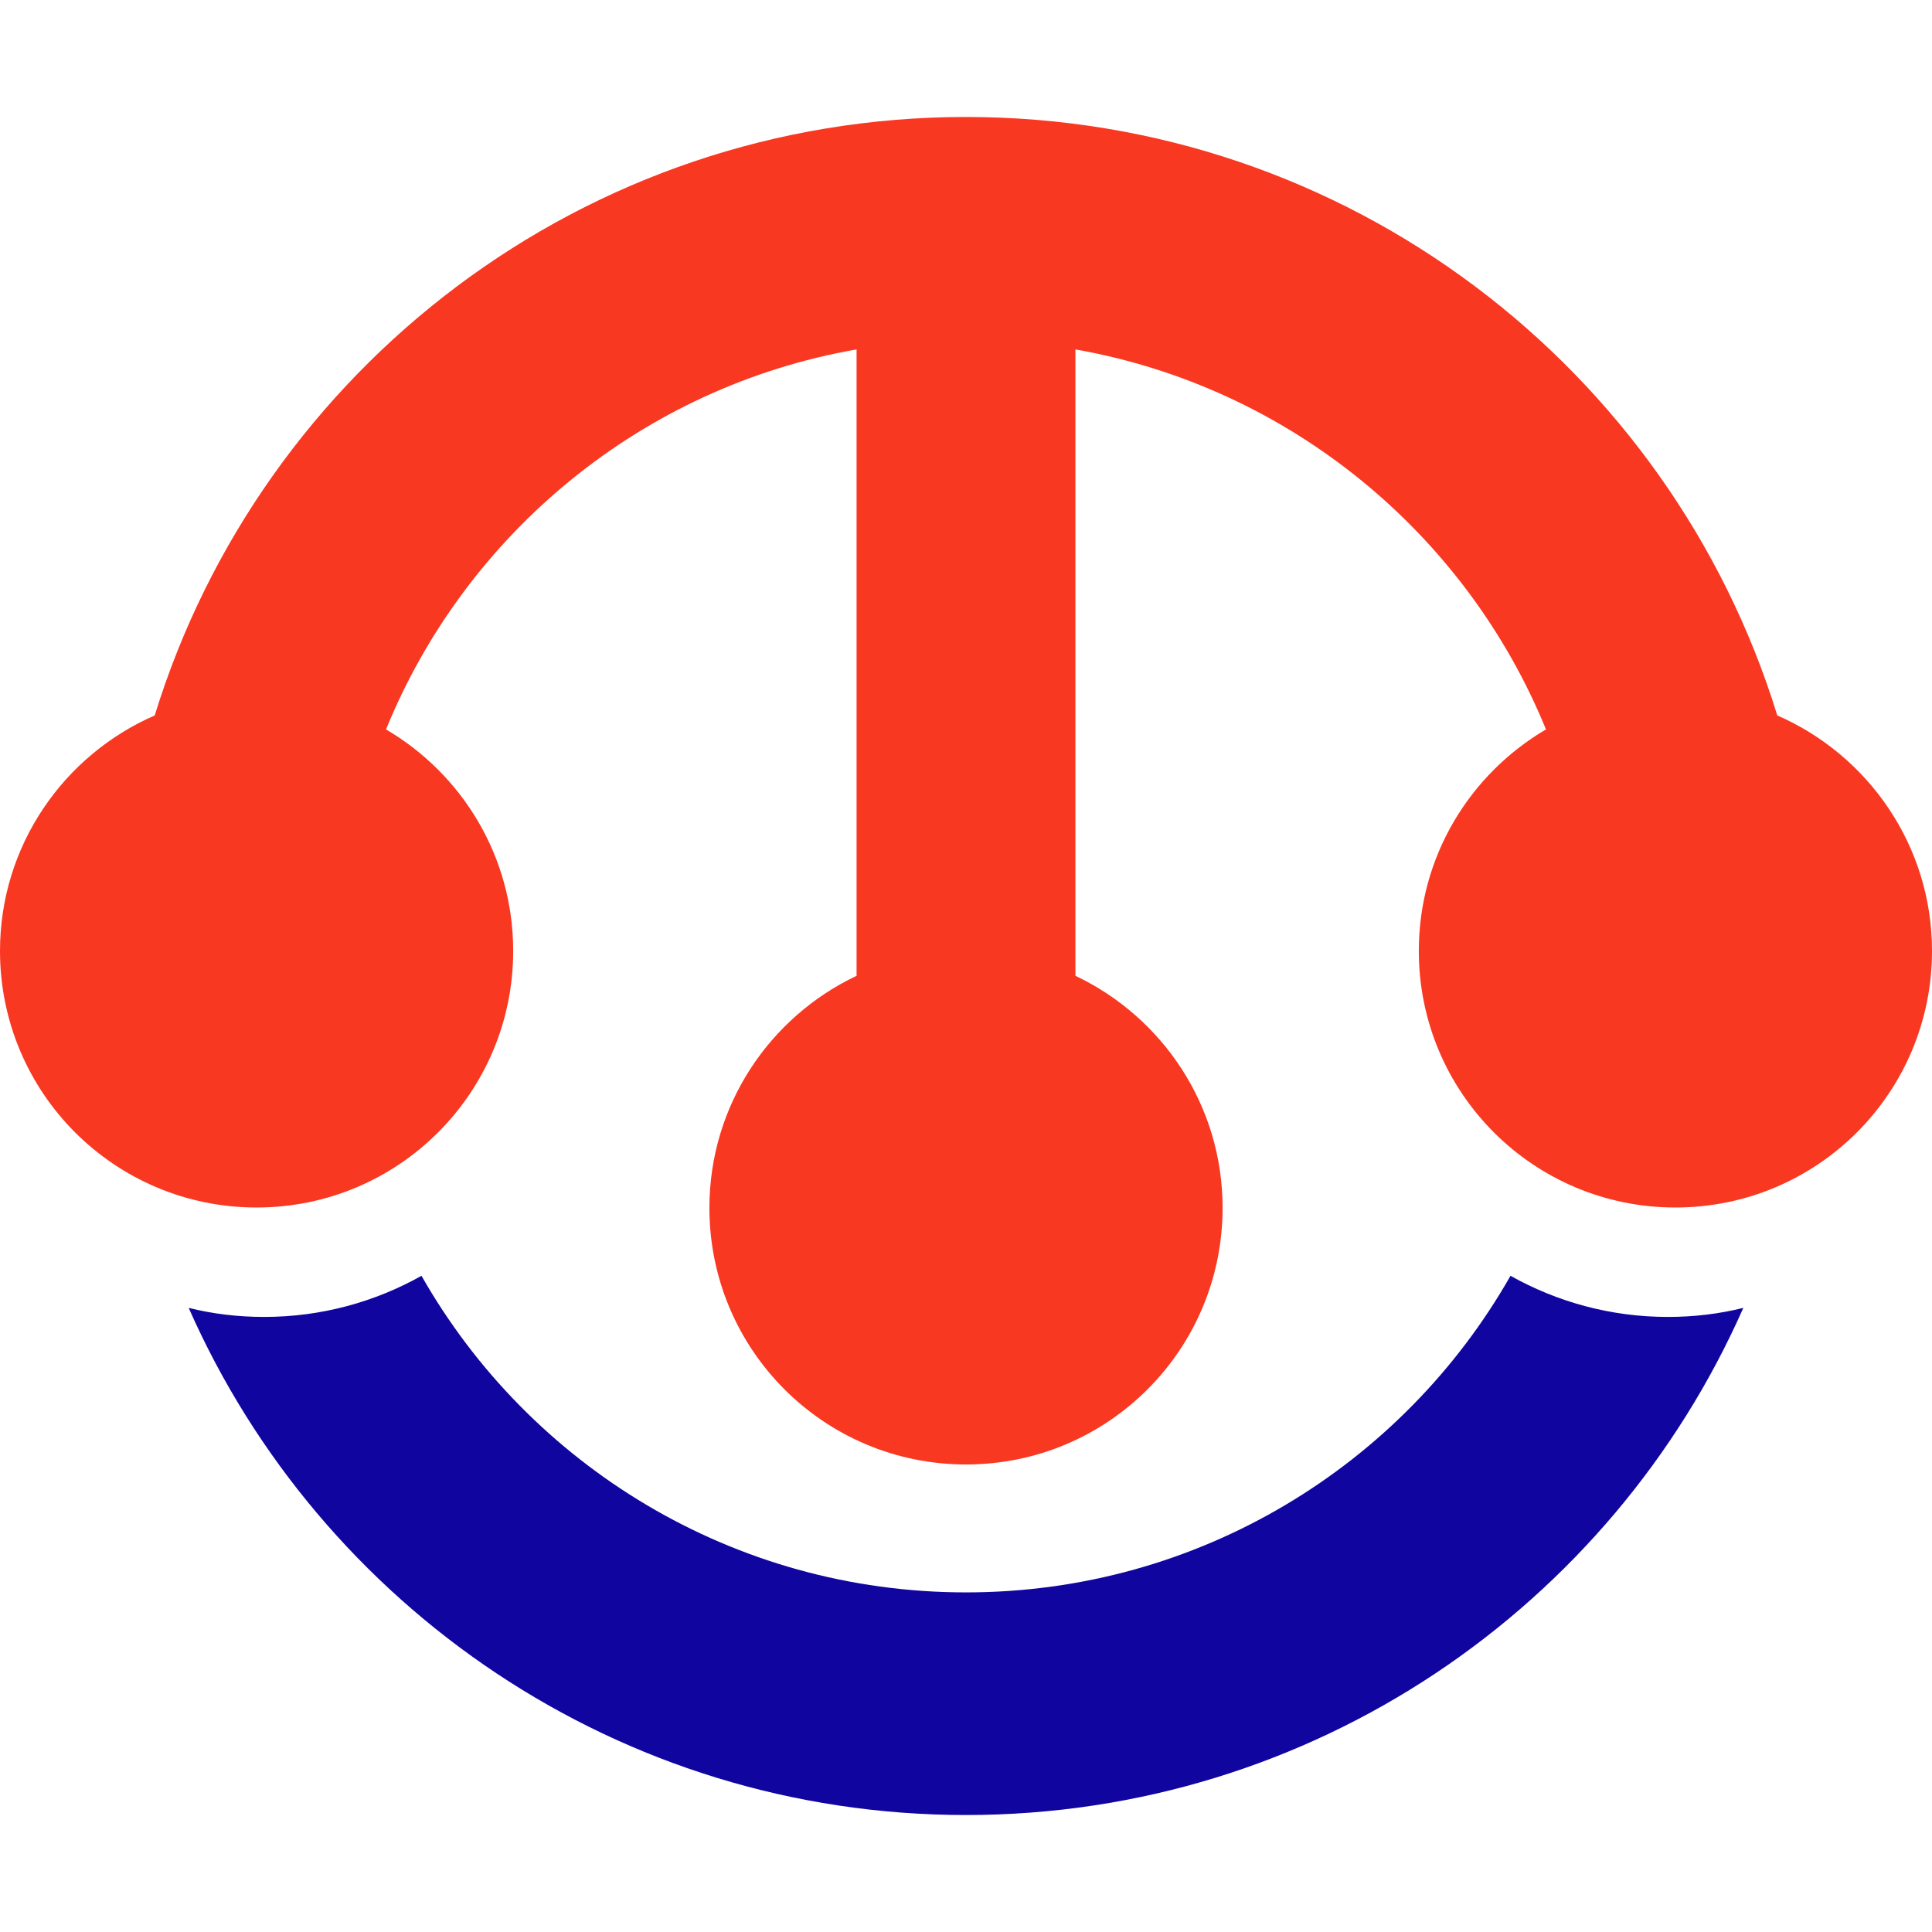
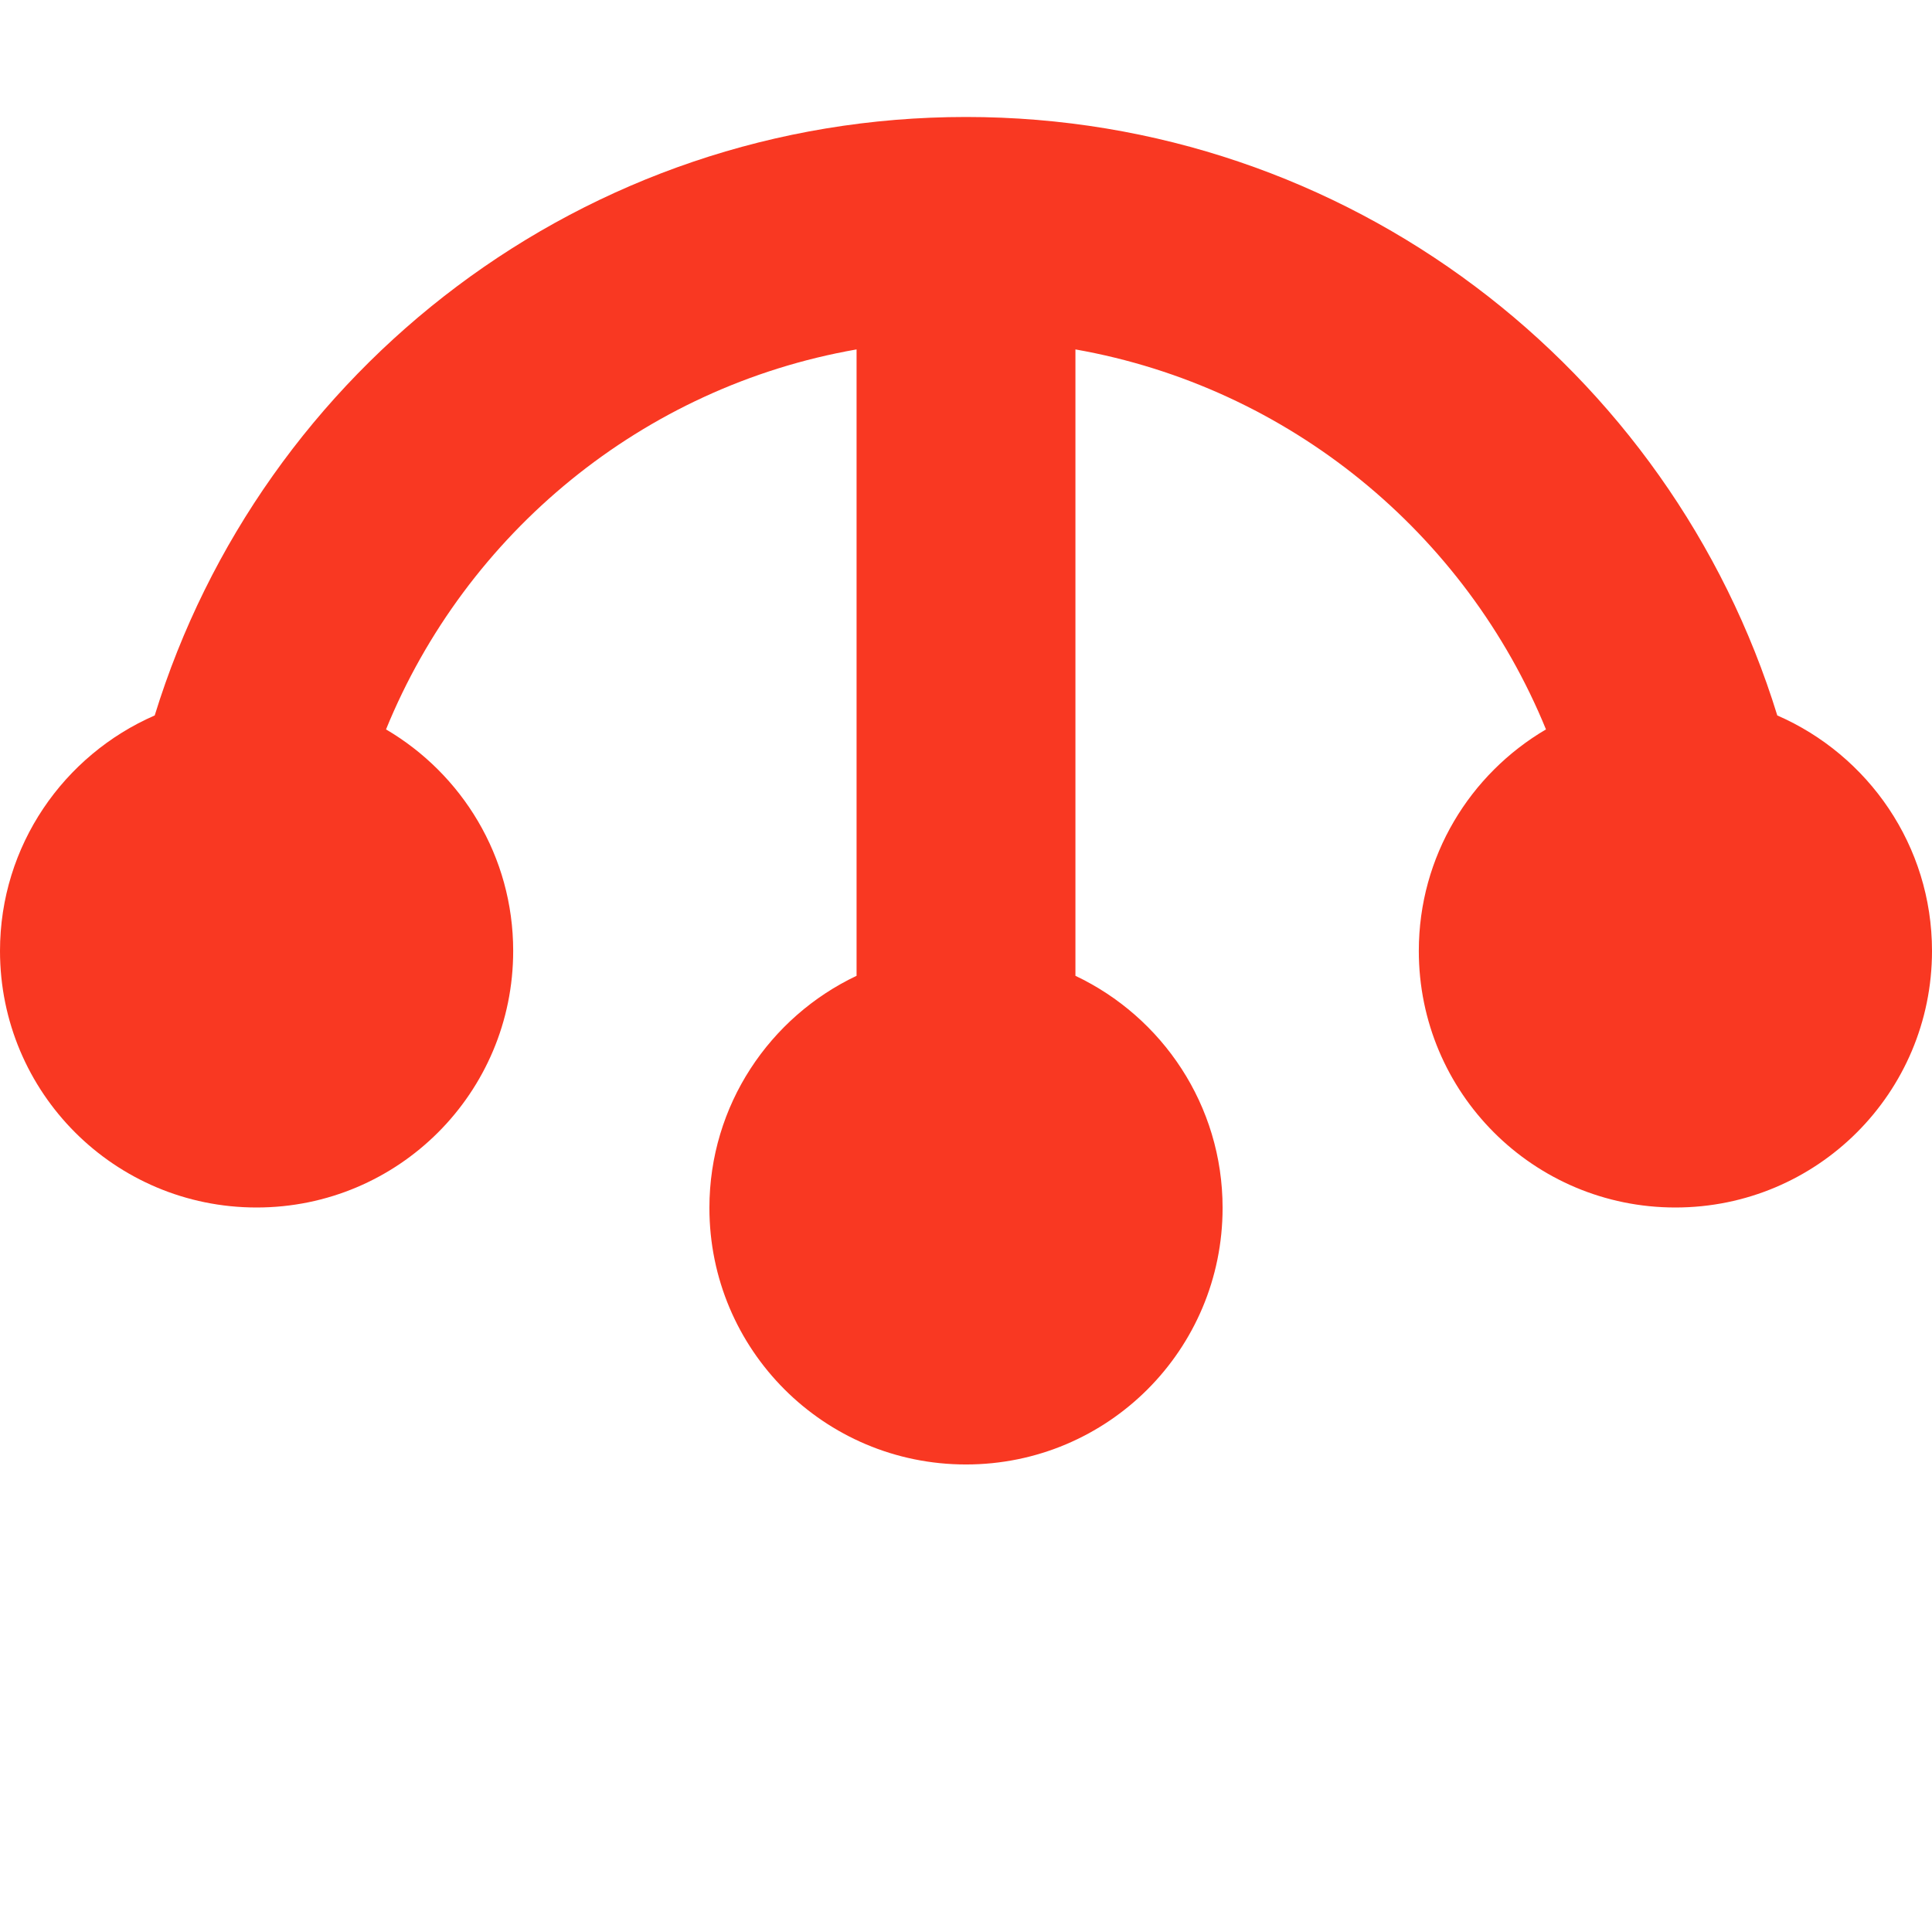
<svg xmlns="http://www.w3.org/2000/svg" version="1.1" x="0px" y="0px" viewBox="0 0 512 512" style="enable-background:new 0 0 512 512;" xml:space="preserve">
-   <path fill="#10069F" d="M442,349c-15.2,0-29.4-4-41.7-10.9C371.8,388.2,317.8,422,256,422s-115.8-33.8-144.3-83.9 C99.4,345,85.2,349,70,349c-6.9,0-13.6-0.8-20-2.4C84.9,425.7,164,481,256,481s171.1-55.3,206-134.4C455.6,348.2,448.9,349,442,349z" />
  <path fill="#F93822" d="M471,189.6C442.7,97.7,357.2,31,256,31S69.3,97.7,41,189.6C16.9,200.1,0,224.1,0,252c0,37.6,30.4,68,68,68 s68-30.4,68-68c0-25.1-13.6-46.9-33.7-58.7c21.2-52,68-90.8,124.7-100.7v166c-23,10.9-39,34.3-39,61.5c0,37.6,30.4,68,68,68 s68-30.4,68-68c0-27.2-16-50.6-39-61.5v-166c56.7,10,103.5,48.8,124.7,100.7C389.6,205.1,376,226.9,376,252c0,37.6,30.4,68,68,68 s68-30.4,68-68C512,224.1,495.1,200.1,471,189.6z" />
</svg>